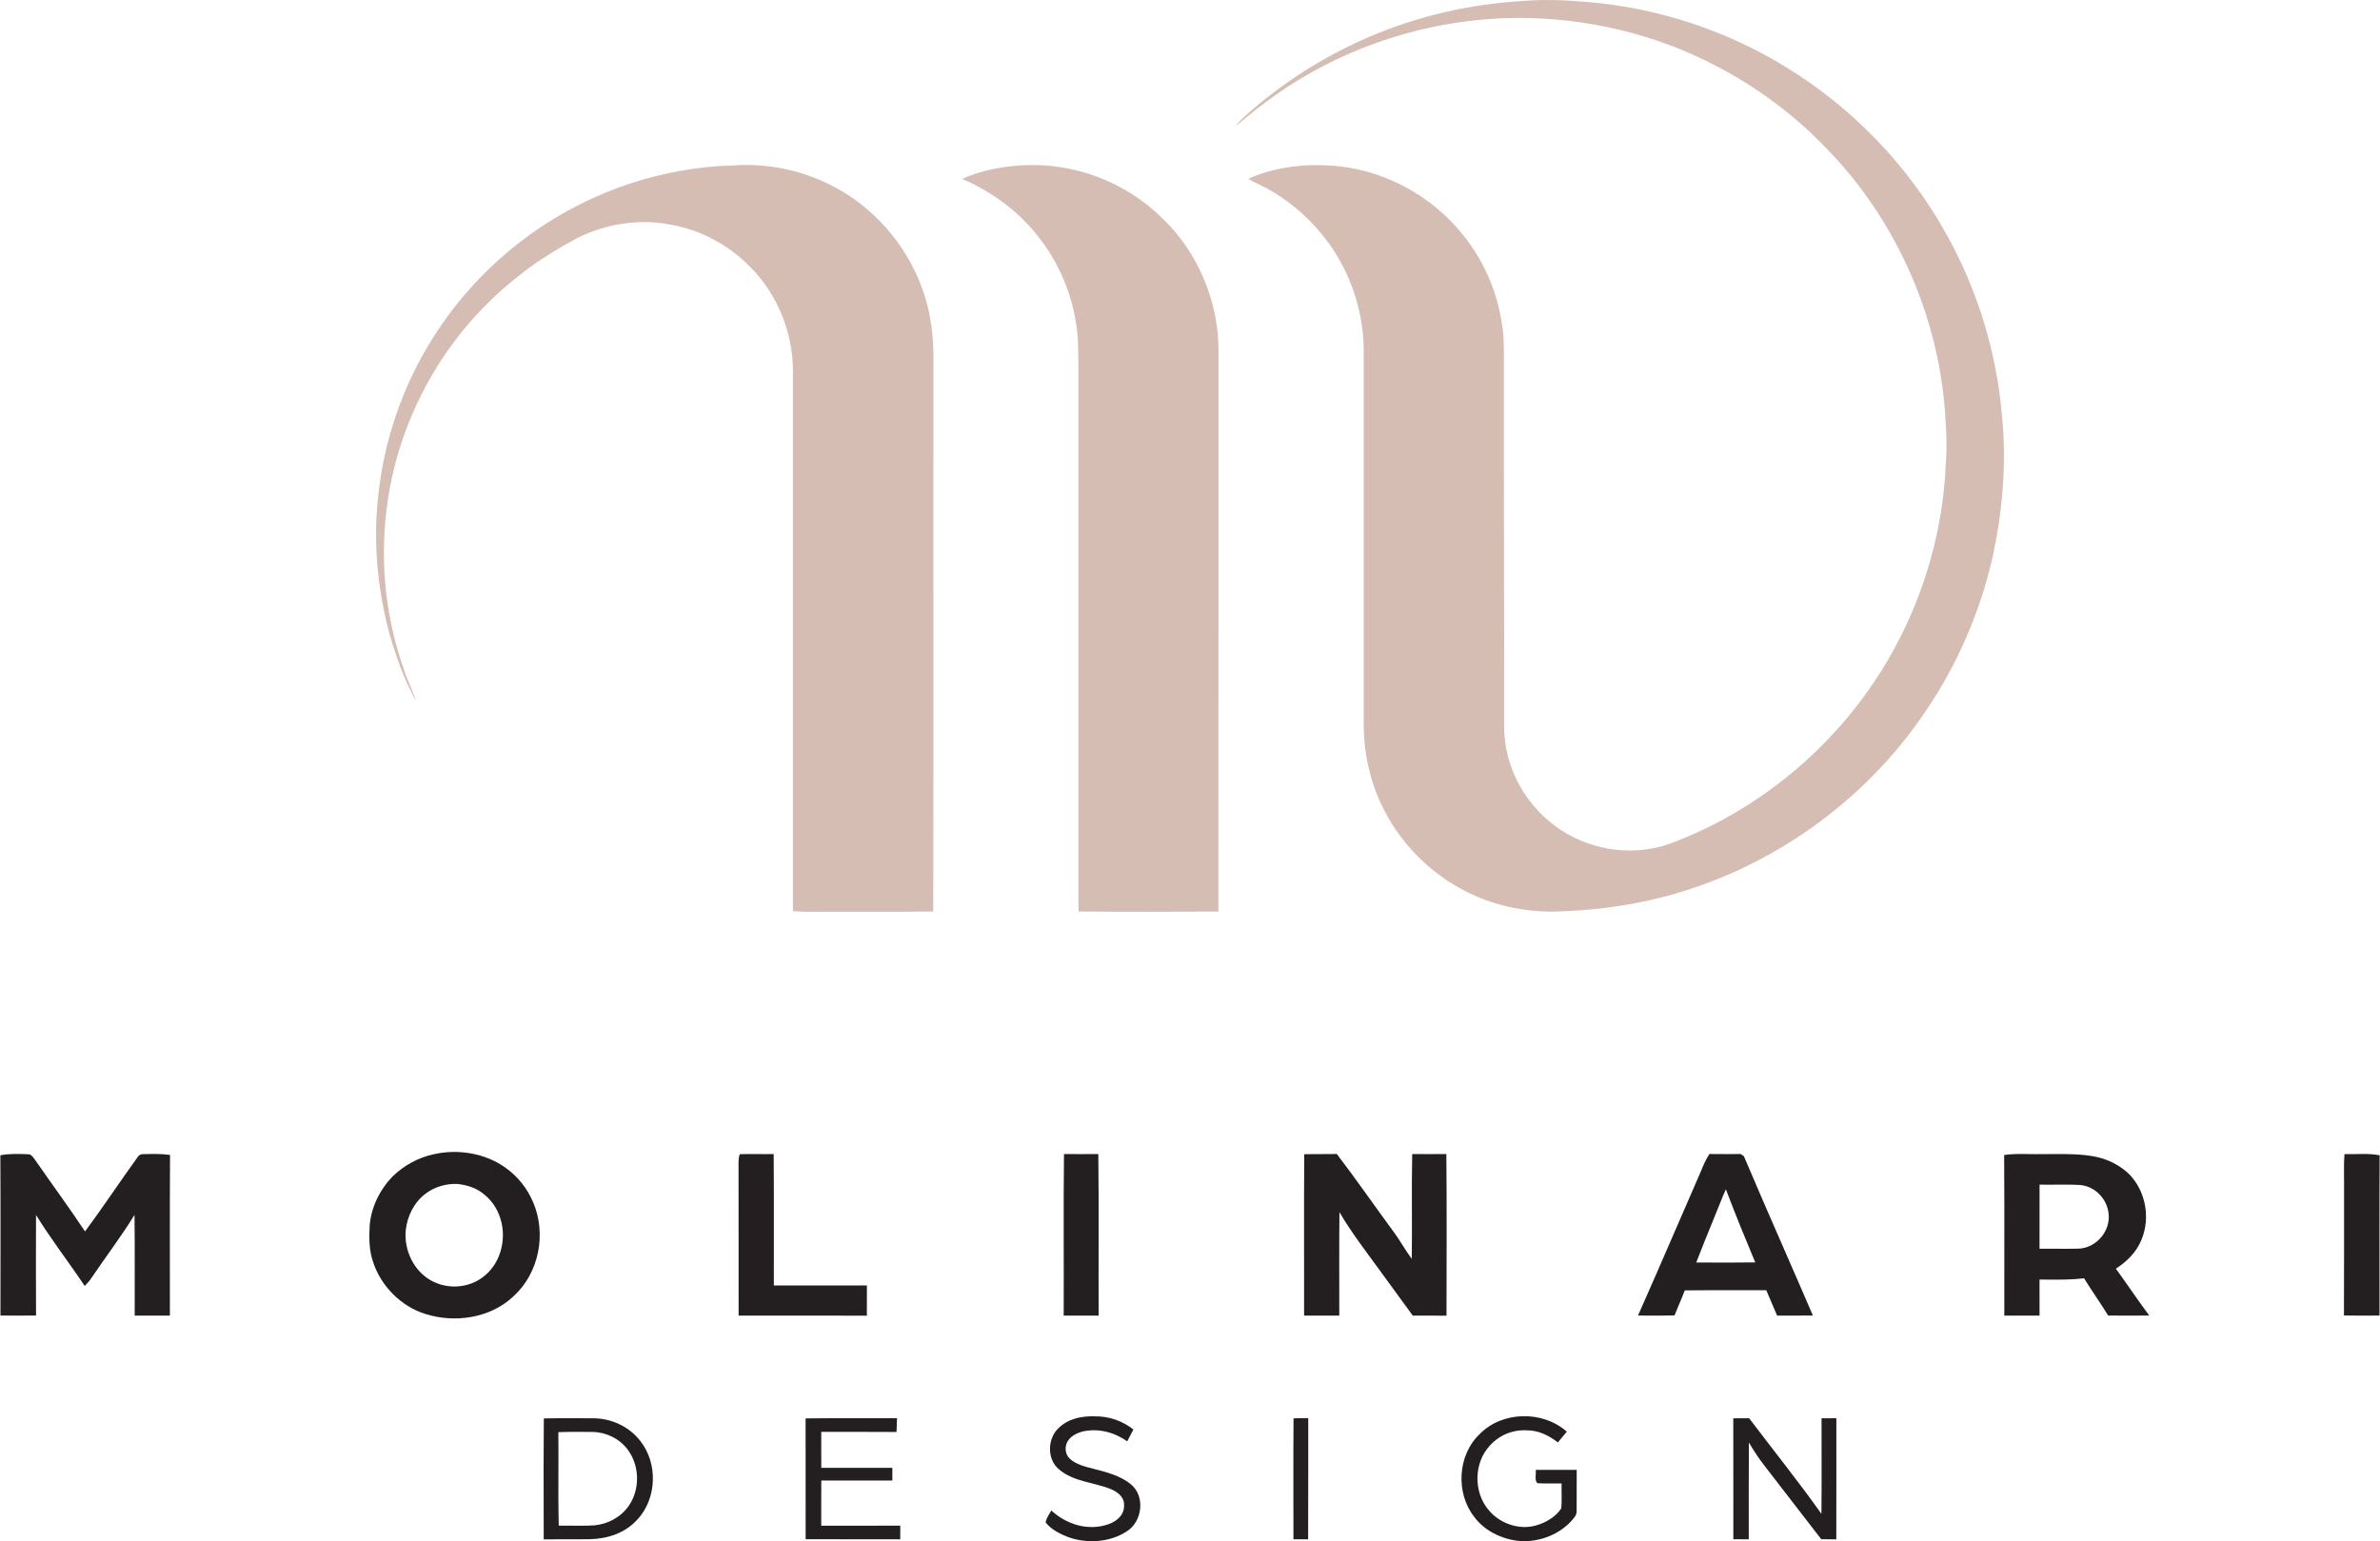
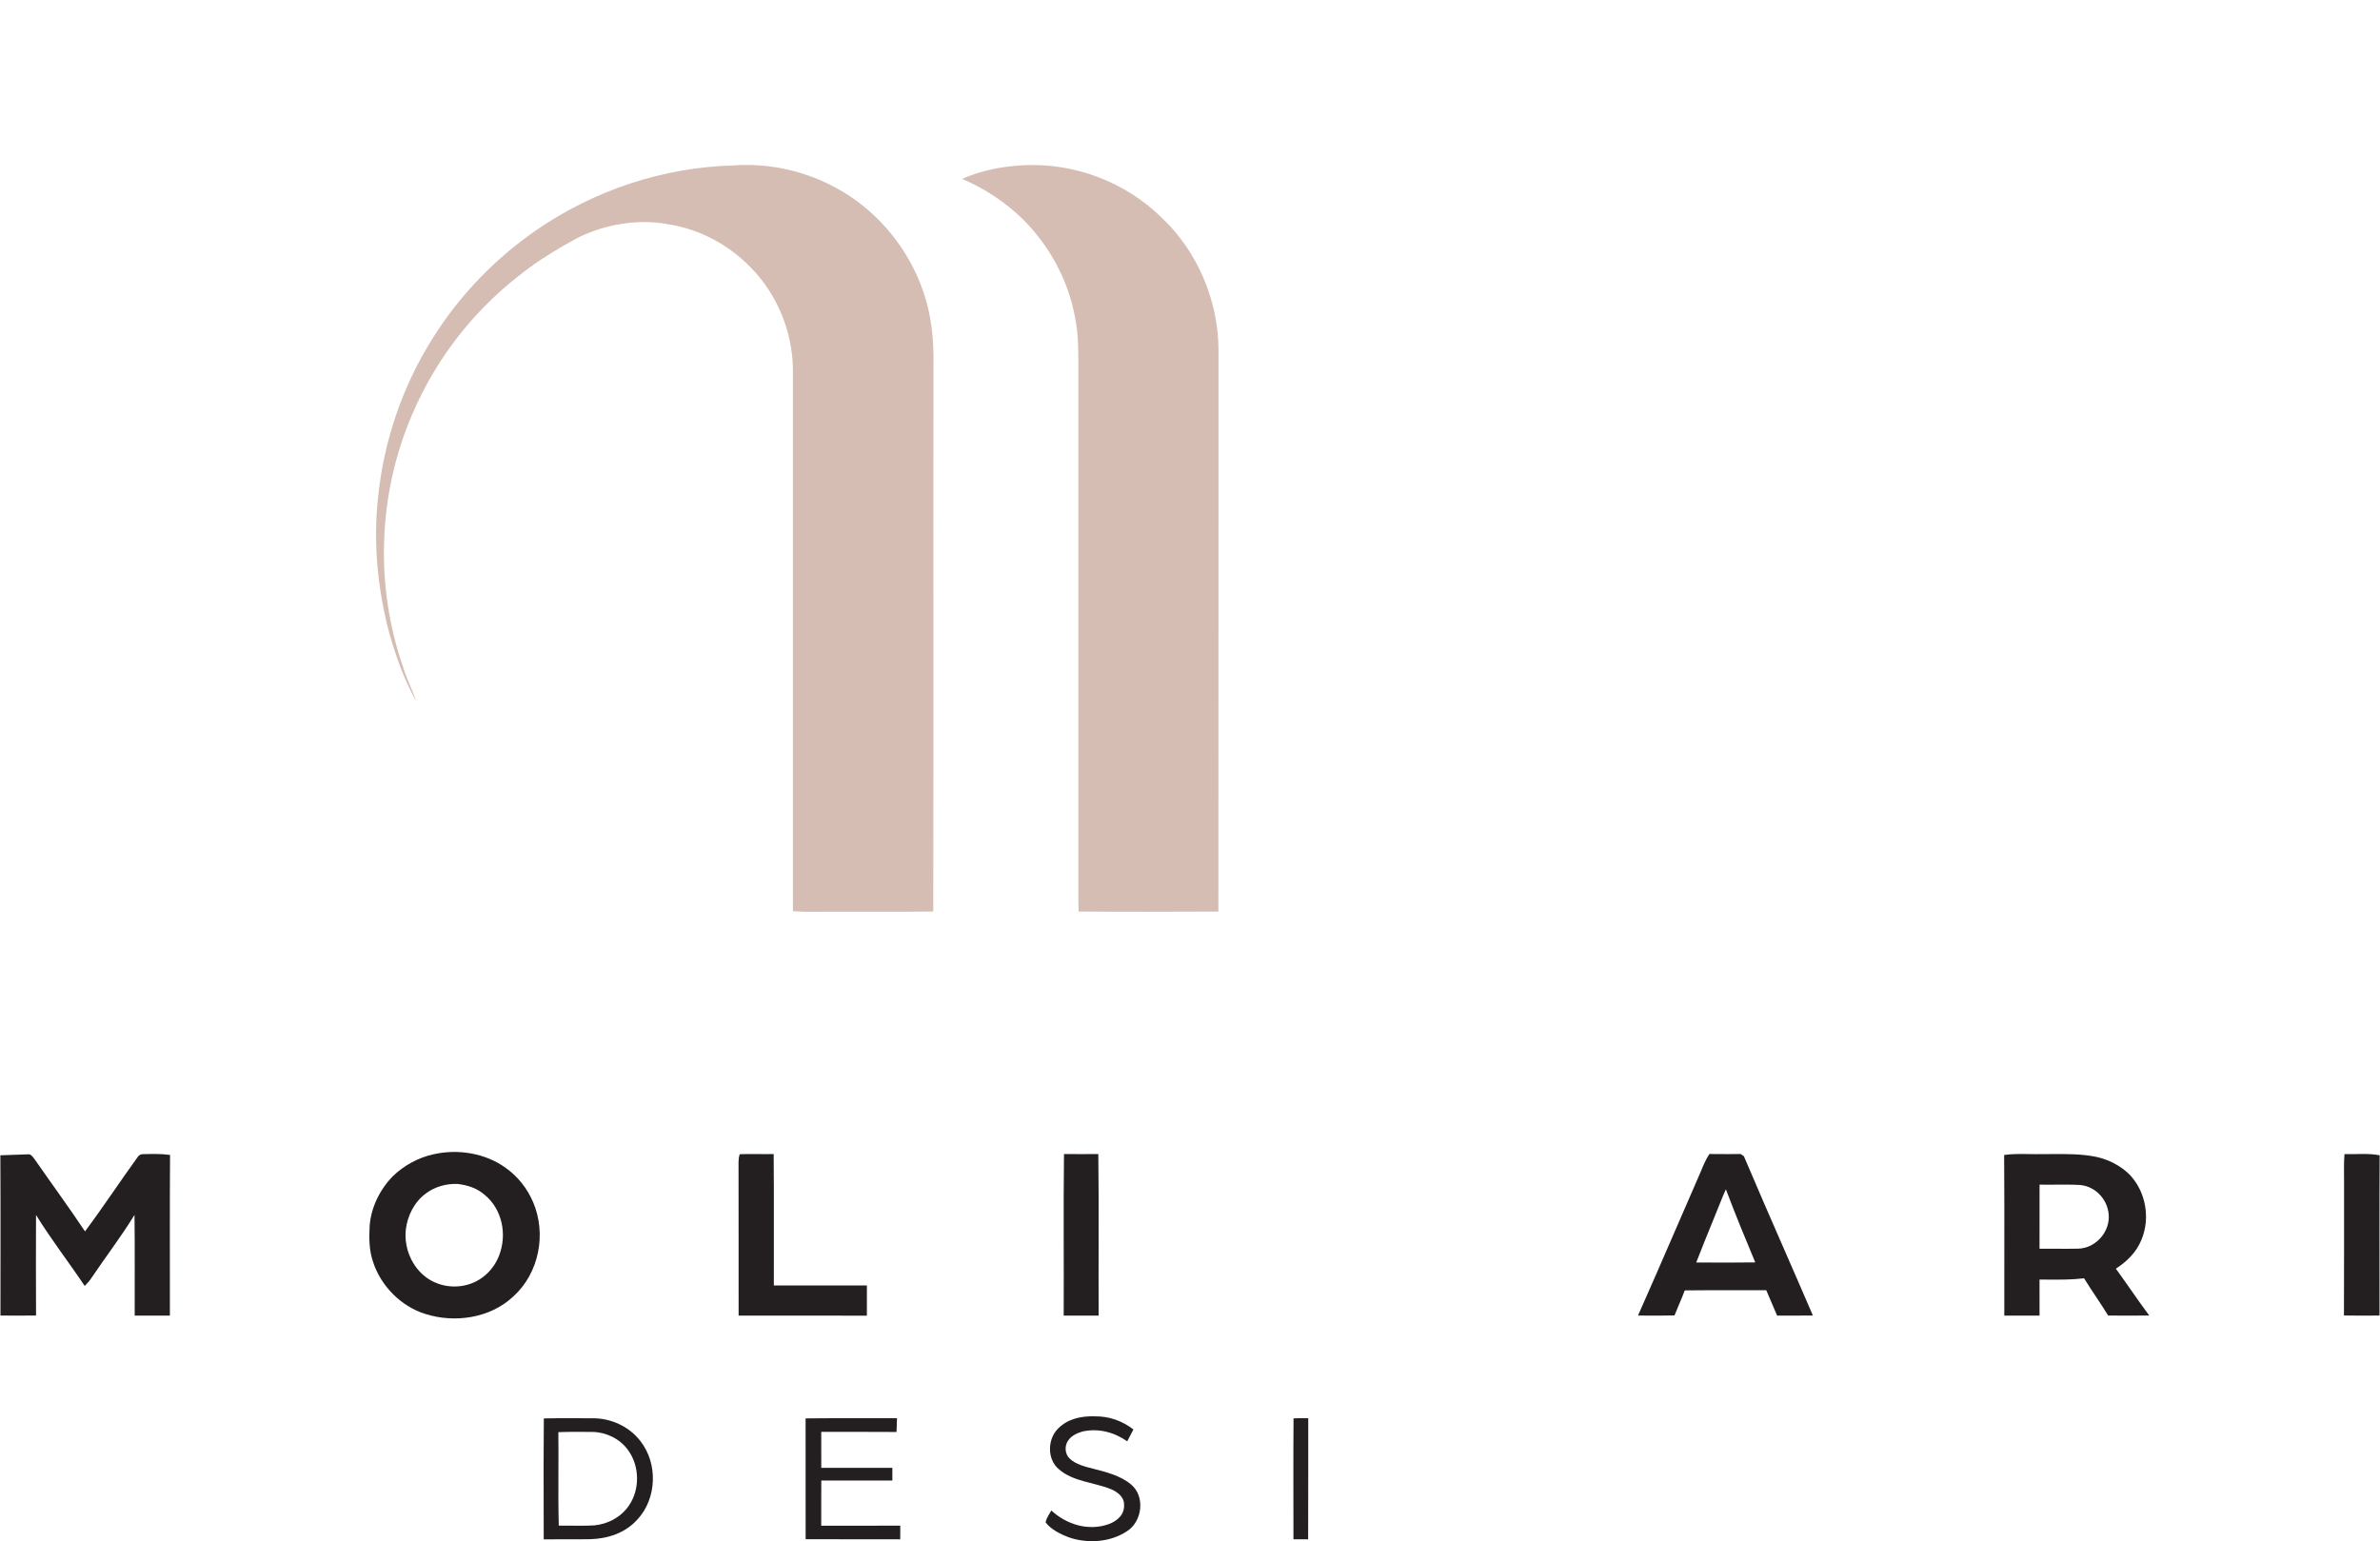
<svg xmlns="http://www.w3.org/2000/svg" width="3500" height="2267" viewBox="0 0 3500 2267" fill="none">
-   <path d="M2227.14 2.289C2257.22 -0.301 2287.25 -0.883 2317.36 1.707C2407.91 6.975 2497.55 30.957 2578.46 71.937C2696.71 131.543 2796.36 226.599 2861.04 342.203C2908.43 426.111 2937.03 520.236 2944.51 616.281C2950.83 683.746 2944.69 752.724 2930.43 818.82C2912.04 899.79 2878.73 977.208 2831.97 1045.87C2741.4 1180.94 2600.28 1280.22 2442.67 1320.15C2390.13 1333.45 2336.56 1339.71 2282.45 1340.93C2238.16 1340.61 2194.2 1331.18 2154.8 1310.63C2101.18 1283.42 2057.25 1238.01 2031.59 1183.65C2014.57 1148.02 2006.07 1108.91 2005.43 1069.47C2005.43 886.11 2005.46 702.751 2005.43 519.392C2006.04 465.694 1989.98 411.879 1960.45 367.058C1936.01 330.124 1902.52 298.953 1863.73 277.503C1854.42 272.526 1844.76 268.189 1835.48 263.096C1871.62 246.623 1914.3 241.006 1953.67 243.363C2032.31 247.205 2107.41 287.544 2155.07 350.032C2183.38 386.413 2201.85 430.535 2208.72 476.055C2213.05 501.289 2211.16 528.356 2211.57 554.317C2211.25 726.122 2212.36 897.665 2211.92 1069.47C2212.24 1126.43 2240.75 1180.3 2286.11 1214.29C2334.21 1250.47 2399.76 1261.21 2456.58 1240.66C2595.72 1188.74 2713.81 1085.54 2785.1 955.292C2830.84 871.733 2857.52 777.579 2861.47 682.378C2862.96 663.023 2862.9 643.523 2861.39 624.169C2854.93 473.174 2791.21 326.05 2685.68 217.926C2638.98 169.205 2583.99 128.283 2524.11 97.171C2434.62 50.137 2333.97 26.388 2232.98 26.33C2097.72 26.941 1963.62 71.762 1856.23 154.216C1842.41 163.82 1830.54 175.724 1816.75 185.299C1821.4 180.002 1826.29 174.909 1831.55 170.223C1880.17 126.624 1935.48 90.302 1994.66 62.711C2067.66 28.513 2146.8 8.401 2227.14 2.289Z" fill="#D5BDB3" />
  <path d="M1077.9 243.363C1130.65 239.463 1183.92 251.28 1230.27 276.746C1285.64 306.957 1329.63 357.395 1352.96 415.925C1366.76 449.802 1372.43 485.834 1372.72 522.302C1372.4 795.013 1372.98 1067.96 1372.43 1340.67C1311.13 1341.57 1249.76 1340.64 1188.46 1341.13C1181.01 1341.19 1173.5 1340.61 1166.06 1340.29C1166.06 1074.42 1166.03 808.546 1166.06 542.675C1165.27 486.824 1142.43 431.961 1103.01 392.379C1071.29 360.015 1029.6 337.604 984.792 330.211C940.305 321.48 892.617 329.135 851.884 348.606C820.17 365.574 789.62 384.026 761.63 406.728C693.954 459.669 639.953 530.277 606.26 609.325C555.896 725.918 551.008 860.848 592.644 980.788C597.823 998.338 606.26 1014.46 612.312 1031.63C594.622 1001.07 582.606 965.974 572.713 932.154C555.373 867.28 548.593 798.738 555.955 731.885C564.276 648.791 591.887 567.676 636.578 497.127C675.74 434.464 728.287 380.097 789.125 338.215C873.531 279.977 975.336 246.041 1077.9 243.363Z" fill="#D5BDB3" />
  <path d="M1505.57 243.014C1579.91 239.347 1654.86 267.636 1707.99 319.792C1760.74 369.561 1791.34 441.129 1791.93 513.571C1791.75 789.279 1792.07 1065.1 1791.75 1340.78C1723.23 1341.13 1654.68 1341.25 1586.16 1340.73C1585.84 1328.88 1585.7 1317.06 1585.84 1305.22C1585.84 1049.1 1585.84 792.975 1585.84 536.854C1585.64 516.161 1585.99 495.875 1582.38 475.385C1574.96 425.908 1553.32 379.107 1521.11 340.922C1492.42 306.637 1455.73 280.85 1414.88 263.096C1443.28 250.377 1474.64 244.644 1505.57 243.014Z" fill="#D5BDB3" />
  <path d="M1087.88 1697.66C1104.46 1697.08 1121.13 1697.78 1137.75 1697.46C1138.36 1761.87 1137.8 1826.34 1138.01 1890.77C1183.63 1890.74 1229.25 1890.74 1274.87 1890.74C1274.87 1905.56 1274.87 1920.34 1274.81 1935.16C1211.94 1934.98 1149.06 1935.16 1086.19 1935.04C1086.1 1863.85 1086.28 1792.63 1086.1 1721.41C1086.28 1713.76 1085.23 1704.94 1087.88 1697.66Z" fill="#231F20" />
-   <path d="M42.77 1697.81C46.203 1698.33 48.327 1701.83 50.364 1704.33C75.182 1740.01 100.844 1775.08 125.023 1811.2C151.79 1775.34 176.434 1737.83 202.678 1701.54C204.657 1698.8 207.304 1697.46 210.563 1697.61C223.802 1697.32 236.924 1696.85 250.075 1698.77C249.493 1777.53 249.958 1856.34 249.842 1935.1C232.588 1935.07 215.335 1935.07 198.081 1935.1C197.936 1885.71 198.459 1836.32 197.79 1786.96C178.18 1819 155.078 1849.04 134.1 1880.24C131.453 1884.49 127.874 1887.81 124.586 1891.5C101.135 1856.43 75.124 1822.96 52.982 1787.04C52.808 1836.32 52.75 1885.65 53.011 1934.93C35.554 1935.19 18.097 1935.13 0.669 1934.98C0.669 1856.4 0.96 1777.82 0.523 1699.27C14.286 1696.56 28.804 1697.26 42.77 1697.81Z" fill="#231F20" />
+   <path d="M42.77 1697.81C46.203 1698.33 48.327 1701.83 50.364 1704.33C75.182 1740.01 100.844 1775.08 125.023 1811.2C151.79 1775.34 176.434 1737.83 202.678 1701.54C204.657 1698.8 207.304 1697.46 210.563 1697.61C223.802 1697.32 236.924 1696.85 250.075 1698.77C249.493 1777.53 249.958 1856.34 249.842 1935.1C232.588 1935.07 215.335 1935.07 198.081 1935.1C197.936 1885.71 198.459 1836.32 197.79 1786.96C178.18 1819 155.078 1849.04 134.1 1880.24C131.453 1884.49 127.874 1887.81 124.586 1891.5C101.135 1856.43 75.124 1822.96 52.982 1787.04C52.808 1836.32 52.75 1885.65 53.011 1934.93C35.554 1935.19 18.097 1935.13 0.669 1934.98C0.669 1856.4 0.96 1777.82 0.523 1699.27Z" fill="#231F20" />
  <path d="M1564.69 1697.43C1581.54 1697.58 1598.36 1697.55 1615.17 1697.43C1616.19 1776.6 1615.26 1855.88 1615.64 1935.1C1598.5 1935.07 1581.39 1935.1 1564.26 1935.07C1564.63 1855.88 1563.73 1776.6 1564.69 1697.43Z" fill="#231F20" />
-   <path d="M1918.03 1697.64C1934 1697.43 1949.94 1697.64 1965.89 1697.37C1994.2 1734.28 2020.62 1772.7 2048.2 1810.15C2058.32 1823.45 2066.12 1838.24 2076.13 1851.63C2076.92 1800.26 2075.64 1748.8 2076.77 1697.43C2093.5 1697.58 2110.26 1697.55 2126.99 1697.43C2127.75 1776.65 2127.31 1855.96 2127.22 1935.22C2110.67 1934.98 2094.14 1935.1 2077.61 1935.1C2061.99 1913.85 2046.54 1892.46 2030.97 1871.16C2009.94 1842.02 1987.91 1814 1969.79 1782.85C1969.18 1833.58 1969.64 1884.37 1969.53 1935.1C1952.27 1935.07 1935.02 1935.1 1917.79 1935.07C1917.97 1855.94 1917.44 1776.77 1918.03 1697.64Z" fill="#231F20" />
  <path d="M3447.75 1697.52C3464.85 1698.04 3482.66 1695.95 3499.48 1699.27C3499.01 1777.85 3499.39 1856.43 3499.3 1934.98C3481.85 1935.13 3464.42 1935.22 3446.99 1934.9C3447.37 1869.56 3447.02 1804.22 3447.16 1738.88C3447.25 1725.05 3446.64 1711.34 3447.75 1697.52Z" fill="#231F20" />
  <path fill-rule="evenodd" clip-rule="evenodd" d="M743.853 1717.92C714.03 1696.09 673.209 1689.6 637.567 1697.78C615.018 1702.7 594.04 1714.14 577.543 1730.23C558.689 1749.56 545.626 1775.9 543.618 1802.94C542.629 1821.71 542.658 1839.69 549.146 1857.59C560.901 1892.37 590.316 1921.71 625.463 1932.65C668.757 1946.39 720.663 1938.91 754.53 1907.25C792.704 1872.96 804.022 1815.13 784.004 1768.24C775.421 1748.19 761.688 1730.55 743.853 1717.92ZM712.924 1757.59C701.635 1747.67 687.873 1743.24 673.15 1741.44C656.712 1740.68 639.487 1745.4 626.307 1755.41C609.228 1767.86 598.986 1788.44 596.717 1809.22C594.098 1835.36 605.445 1863.12 626.772 1878.81C644.753 1892.2 669.077 1895.72 690.288 1888.77C710.654 1882.3 726.831 1865.98 734.193 1846.07C745.889 1815.68 738.47 1778.63 712.924 1757.59Z" fill="#231F20" />
  <path fill-rule="evenodd" clip-rule="evenodd" d="M3019.2 1697.49C3014.18 1697.52 3009.12 1697.55 3004.01 1697.52C2997.39 1697.71 2990.73 1697.6 2984.06 1697.49C2971.74 1697.29 2959.4 1697.08 2947.28 1698.8C2947.63 1749.3 2947.58 1799.83 2947.53 1850.36C2947.5 1878.6 2947.47 1906.84 2947.51 1935.07C2964.79 1935.1 2982.04 1935.1 2999.33 1935.04C2999.33 1930.64 2999.33 1926.23 2999.33 1921.82C2999.34 1908.58 2999.34 1895.32 2999.3 1882.07C3003.63 1882.07 3007.96 1882.09 3012.28 1882.12C3029.83 1882.24 3047.29 1882.35 3064.82 1880.18C3070.47 1889.39 3076.43 1898.39 3082.4 1907.38C3088.46 1916.5 3094.51 1925.63 3100.23 1934.98C3120.36 1935.13 3140.5 1935.19 3160.63 1934.95C3151.28 1922.37 3142.28 1909.53 3133.29 1896.69C3126.11 1886.45 3118.94 1876.21 3111.58 1866.09C3128.22 1855.15 3141.81 1841.88 3149.37 1823.13C3162.52 1791.29 3155.51 1752.47 3131.68 1727.58C3118.04 1714.2 3100.73 1705.49 3082.13 1701.45C3060.79 1697.24 3040.3 1697.36 3019.2 1697.49ZM3023.2 1742.47C3015.24 1742.54 3007.29 1742.6 2999.36 1742.43C2999.33 1756.71 2999.33 1771 2999.34 1785.29C2999.34 1802.43 2999.35 1819.58 2999.3 1836.73C3007.36 1836.65 3015.43 1836.69 3023.49 1836.73C3034.48 1836.79 3045.46 1836.85 3056.44 1836.61C3082.37 1835.85 3103.81 1811.11 3100.93 1785.3C3098.66 1763.47 3081.38 1745.25 3059.41 1743.01C3047.37 1742.27 3035.28 1742.37 3023.2 1742.47Z" fill="#231F20" />
  <path fill-rule="evenodd" clip-rule="evenodd" d="M2522.6 1697.43C2519.69 1697.41 2516.78 1697.39 2513.87 1697.37C2508.72 1704.9 2505.14 1713.57 2501.58 1722.18C2499.87 1726.32 2498.17 1730.44 2496.3 1734.42C2485.51 1759.11 2474.8 1783.83 2464.09 1808.56C2445.81 1850.76 2427.53 1892.96 2408.84 1934.98C2410.83 1935 2412.81 1935.01 2414.8 1935.02C2430.71 1935.14 2446.61 1935.25 2462.52 1934.81C2464.62 1929.44 2466.88 1924.12 2469.14 1918.81C2472.06 1911.92 2474.99 1905.02 2477.59 1897.99C2503.68 1897.65 2529.78 1897.7 2555.88 1897.76C2569.74 1897.79 2583.6 1897.82 2597.46 1897.79C2602.84 1910.19 2608.2 1922.61 2613.41 1935.1C2620.79 1935.06 2628.18 1935.07 2635.57 1935.07C2645.73 1935.08 2655.88 1935.08 2666.04 1934.98C2651.9 1902.07 2637.55 1869.22 2623.21 1836.36C2603.48 1791.18 2583.76 1746 2564.55 1700.66C2562.95 1699.58 2561.33 1698.48 2559.7 1697.37C2547.33 1697.61 2534.96 1697.52 2522.6 1697.43ZM2581.26 1856.81C2566.42 1821.21 2551.61 1785.41 2538.08 1749.33C2537.44 1750.77 2536.8 1752.2 2536.16 1753.63C2535.52 1755.07 2534.88 1756.5 2534.24 1757.94C2529.26 1770.41 2524.19 1782.84 2519.13 1795.28C2510.78 1815.78 2502.43 1836.28 2494.46 1856.92C2495.78 1856.93 2497.09 1856.94 2498.4 1856.94C2526.01 1857.08 2553.65 1857.23 2581.26 1856.81Z" fill="#231F20" />
  <path d="M1610.34 2083.24C1631.2 2083.04 1650.32 2089.88 1666.79 2102.54C1663.67 2108.3 1660.65 2114.09 1657.68 2119.97C1638.39 2106.5 1615.17 2100.36 1591.93 2105.54C1583.89 2107.92 1575.84 2111.53 1570.92 2118.63C1565.24 2126.55 1565.83 2138.89 1573.28 2145.56C1582.15 2154.08 1596.49 2157.43 1608.04 2160.4C1626.58 2165 1648.54 2170.82 1663.3 2183.45C1684.36 2200.74 1679.88 2237.7 1657.62 2251.99C1632.89 2268.73 1598.73 2270.79 1570.98 2260.93C1558.96 2256.36 1545.69 2249.58 1537.69 2239.24C1538.71 2233.04 1543.02 2227.17 1546.04 2221.72C1568.77 2242.53 1600.54 2252.31 1630.27 2241.86C1642.84 2237.29 1653.99 2227.78 1653 2213.22C1653.35 2201.52 1642.93 2194.16 1633.24 2190.12C1609.18 2180.48 1578.13 2179.2 1557.56 2161.36C1539.55 2146.87 1540.11 2116.57 1556.25 2101C1570.54 2086.59 1590.73 2082.57 1610.34 2083.24Z" fill="#231F20" />
-   <path d="M2304.12 2105.74C2299.76 2111.07 2295.36 2116.34 2291 2121.63C2277.41 2111.07 2262.2 2103.65 2244.65 2103.79C2223.82 2102.8 2204.01 2111.3 2190.33 2127.02C2167.4 2152.1 2166.94 2194.19 2188.5 2220.27C2204.91 2240.96 2235.2 2251.58 2260.62 2243.17C2274.01 2239.19 2288.41 2230.51 2296 2218.55C2297.14 2206.44 2296.15 2194.07 2296.47 2181.91C2284.74 2181.67 2272.96 2182.37 2261.26 2181.62C2256.14 2178.36 2259.32 2167.38 2258.44 2161.97C2278.52 2161.91 2298.62 2161.85 2318.7 2162C2318.44 2182.05 2318.84 2202.14 2318.58 2222.16C2318.99 2229 2314.13 2233.22 2310.03 2238.02C2292.54 2256.62 2267.11 2266.52 2241.83 2266.95C2214.19 2266.57 2184.8 2253.85 2168.13 2231.33C2140.52 2196.43 2143.28 2140.46 2175.81 2109.52C2209.1 2075.3 2268.57 2074.34 2304.12 2105.74Z" fill="#231F20" />
  <path d="M1319.13 2086.04C1318.86 2092.79 1318.66 2099.51 1318.43 2106.24C1281.54 2105.86 1244.61 2106.24 1207.72 2106.03C1207.72 2123.67 1207.66 2141.34 1207.75 2158.97C1242.61 2158.97 1277.46 2158.92 1312.29 2159C1312.29 2165.2 1312.29 2171.43 1312.29 2177.63C1277.46 2177.69 1242.63 2177.66 1207.81 2177.63C1207.6 2199.78 1207.75 2221.93 1207.69 2244.08C1246.45 2244.05 1285.2 2244.08 1323.96 2244.05C1323.93 2250.74 1323.9 2257.43 1323.87 2264.13C1277.49 2263.92 1231.14 2264.24 1184.76 2263.95C1184.71 2204.73 1184.82 2145.5 1184.71 2086.27C1229.51 2085.77 1274.32 2086.15 1319.13 2086.04Z" fill="#231F20" />
  <path d="M1902.26 2086.3C1909.41 2085.72 1916.72 2086.01 1923.9 2086.04C1923.76 2145.38 1924.08 2204.75 1923.73 2264.13C1916.54 2264.1 1909.36 2264.1 1902.14 2264.1C1902.08 2204.96 1901.82 2145.41 1902.26 2086.3Z" fill="#231F20" />
-   <path d="M2572.29 2086.09C2607.65 2132.98 2644.68 2178.76 2678.58 2226.73C2679.05 2179.84 2678.7 2132.95 2678.75 2086.07C2686 2086.07 2693.27 2086.04 2700.52 2086.04C2700.46 2145.41 2700.66 2204.81 2700.43 2264.19C2693.04 2264.1 2685.68 2264.01 2678.29 2263.95C2650.07 2227.69 2622.19 2191.16 2594.03 2154.84C2585.85 2144.33 2578.7 2133.19 2571.89 2121.78C2571.48 2169.19 2571.8 2216.63 2571.71 2264.07C2564.15 2264.07 2556.58 2264.04 2549.02 2264.01C2548.93 2204.73 2549.11 2145.44 2548.93 2086.15C2556.73 2086.07 2564.5 2086.04 2572.29 2086.09Z" fill="#231F20" />
  <path fill-rule="evenodd" clip-rule="evenodd" d="M845.925 2086.03C830.518 2085.96 815.101 2085.89 799.745 2086.3C799.29 2132.48 799.404 2178.91 799.517 2225.22C799.548 2238.21 799.58 2251.19 799.599 2264.16C810.091 2264.02 820.59 2264.06 831.088 2264.09C843.531 2264.12 855.975 2264.16 868.41 2263.92C894.159 2263.14 919.356 2254.81 937.017 2235.34C966.112 2204.49 967.829 2152.74 941.73 2119.57C925.117 2098 898.407 2085.86 871.319 2086.07C862.865 2086.11 854.397 2086.07 845.925 2086.03ZM923.168 2132.31C911.355 2116.13 891.279 2106.5 871.407 2106.18C854.648 2105.95 837.86 2105.89 821.101 2106.5C821.333 2125.75 821.268 2145.02 821.202 2164.29C821.111 2190.87 821.021 2217.46 821.712 2244.02C828.028 2243.93 834.363 2243.99 840.702 2244.05C851.884 2244.16 863.078 2244.27 874.2 2243.58C894.421 2241.57 913.275 2231.44 924.855 2214.56C941.411 2190.52 940.741 2155.66 923.168 2132.31Z" fill="#231F20" />
</svg>